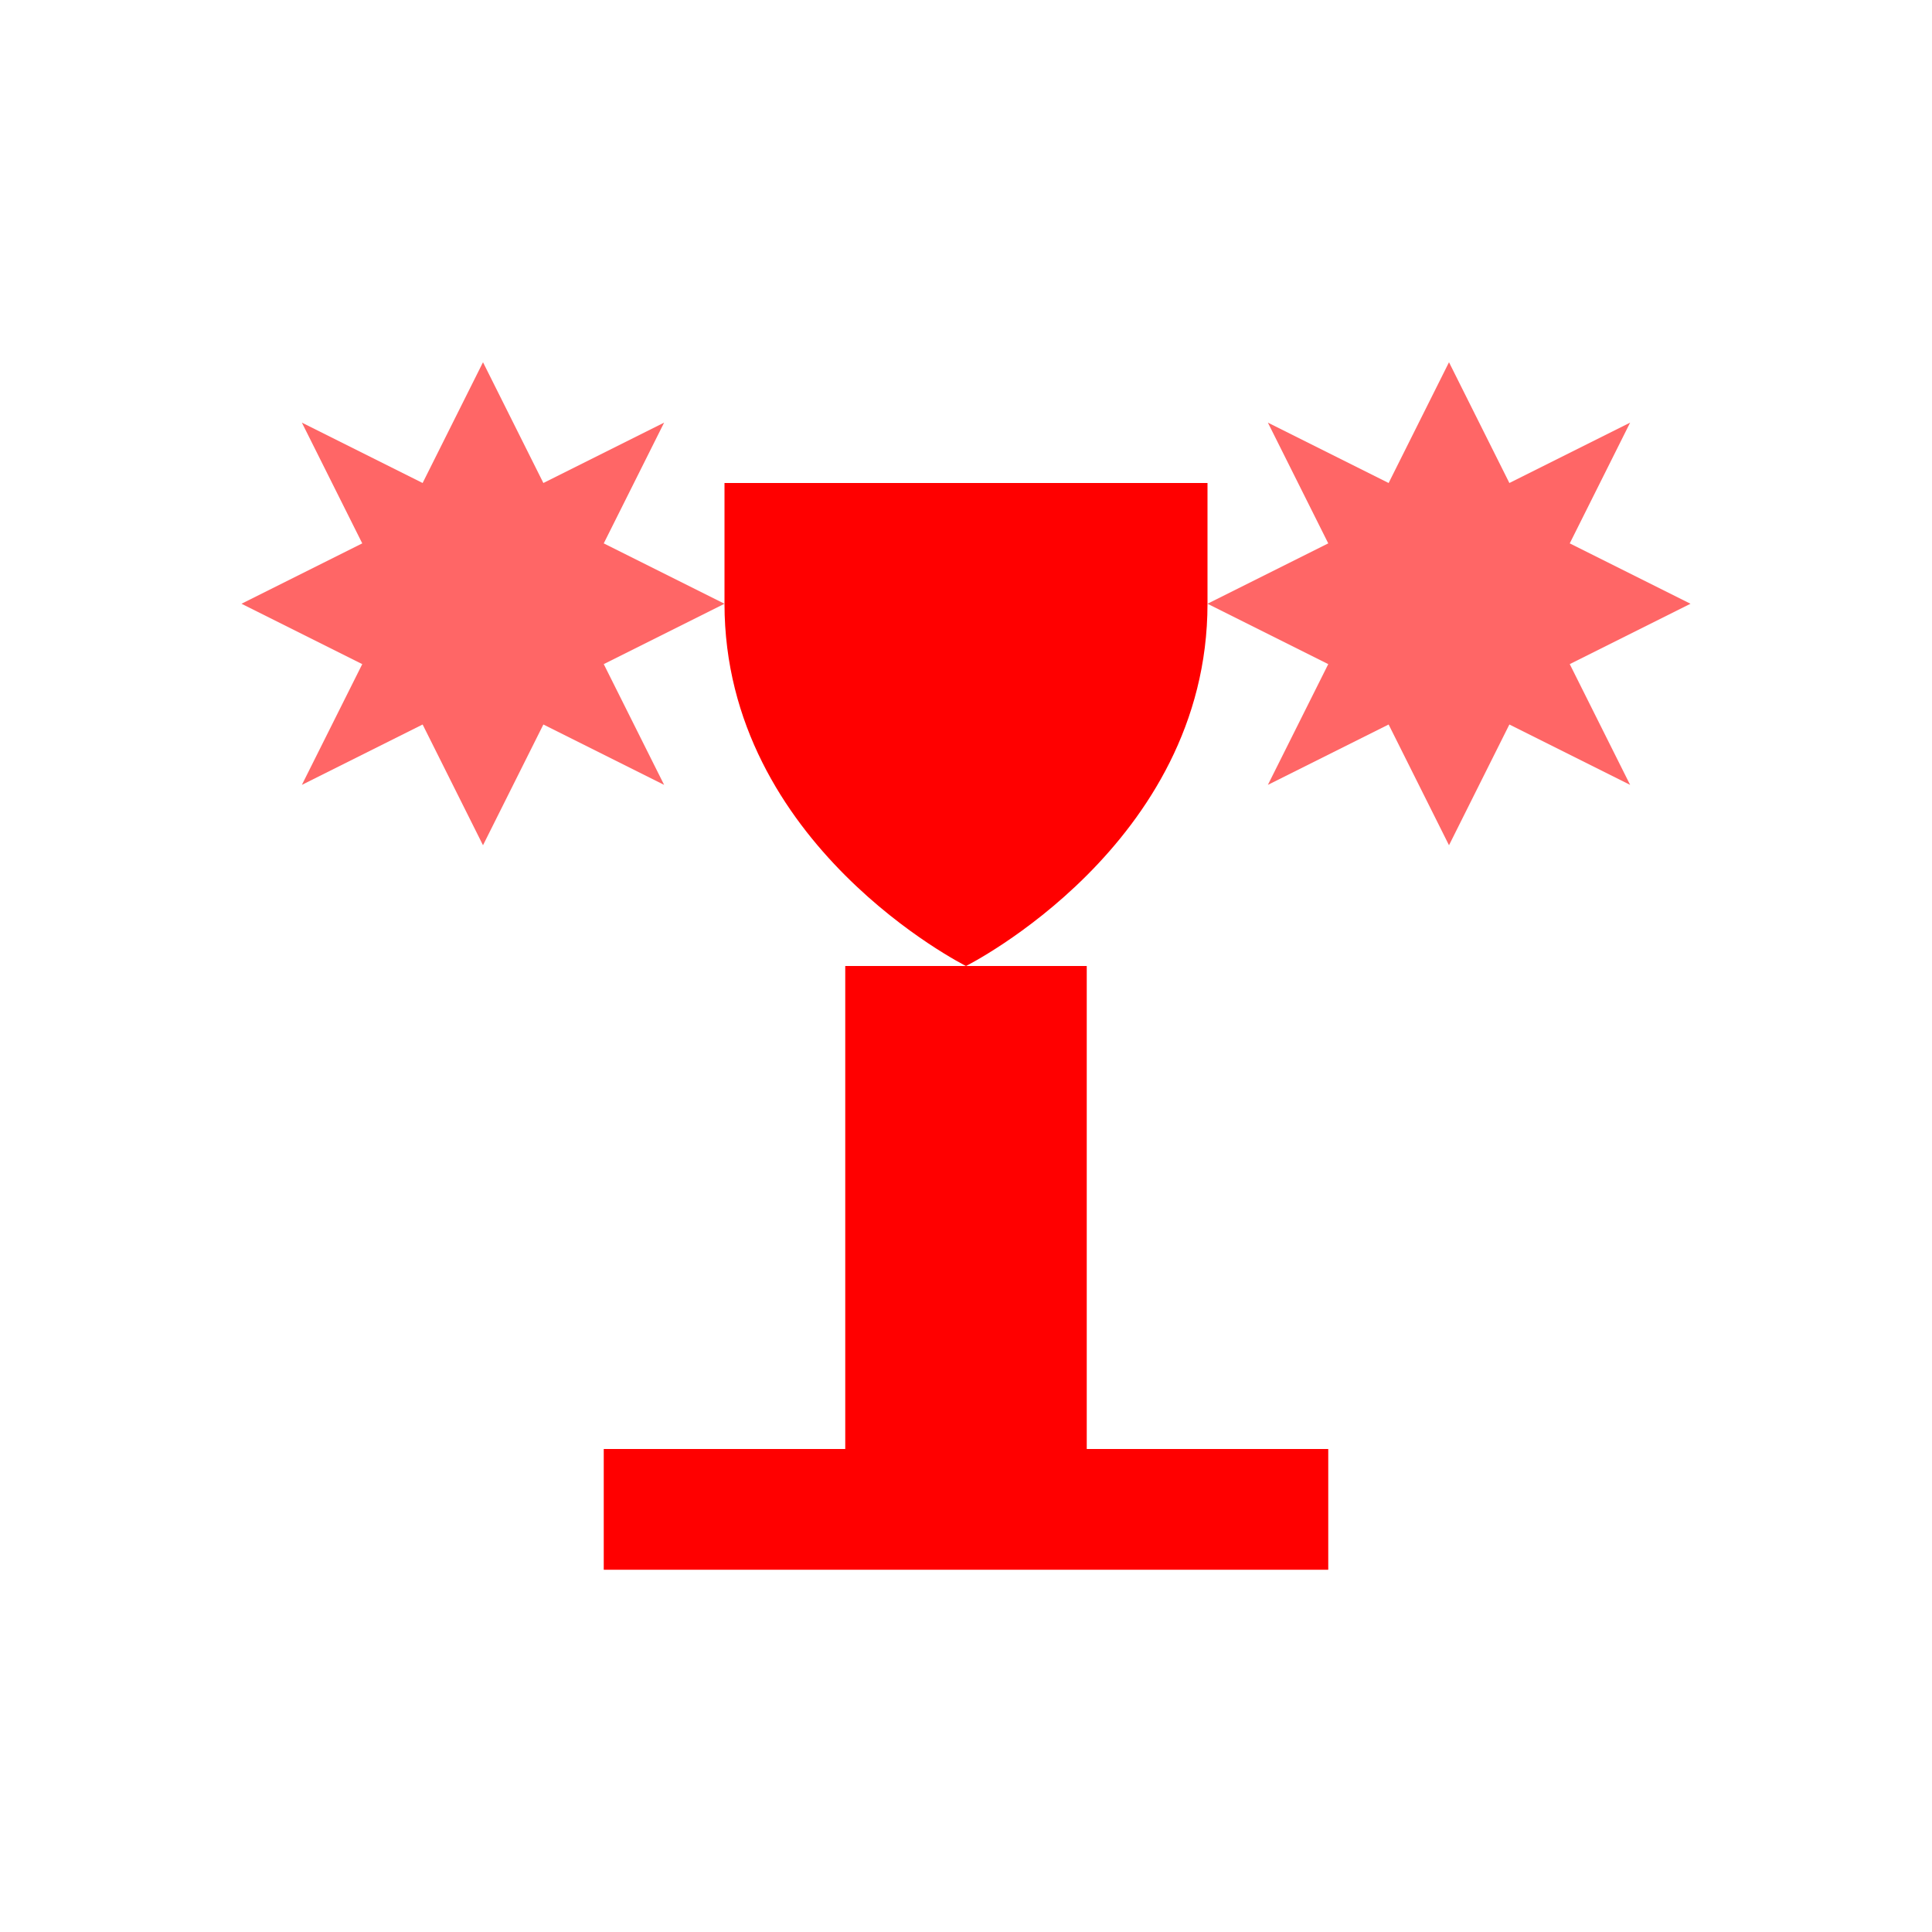
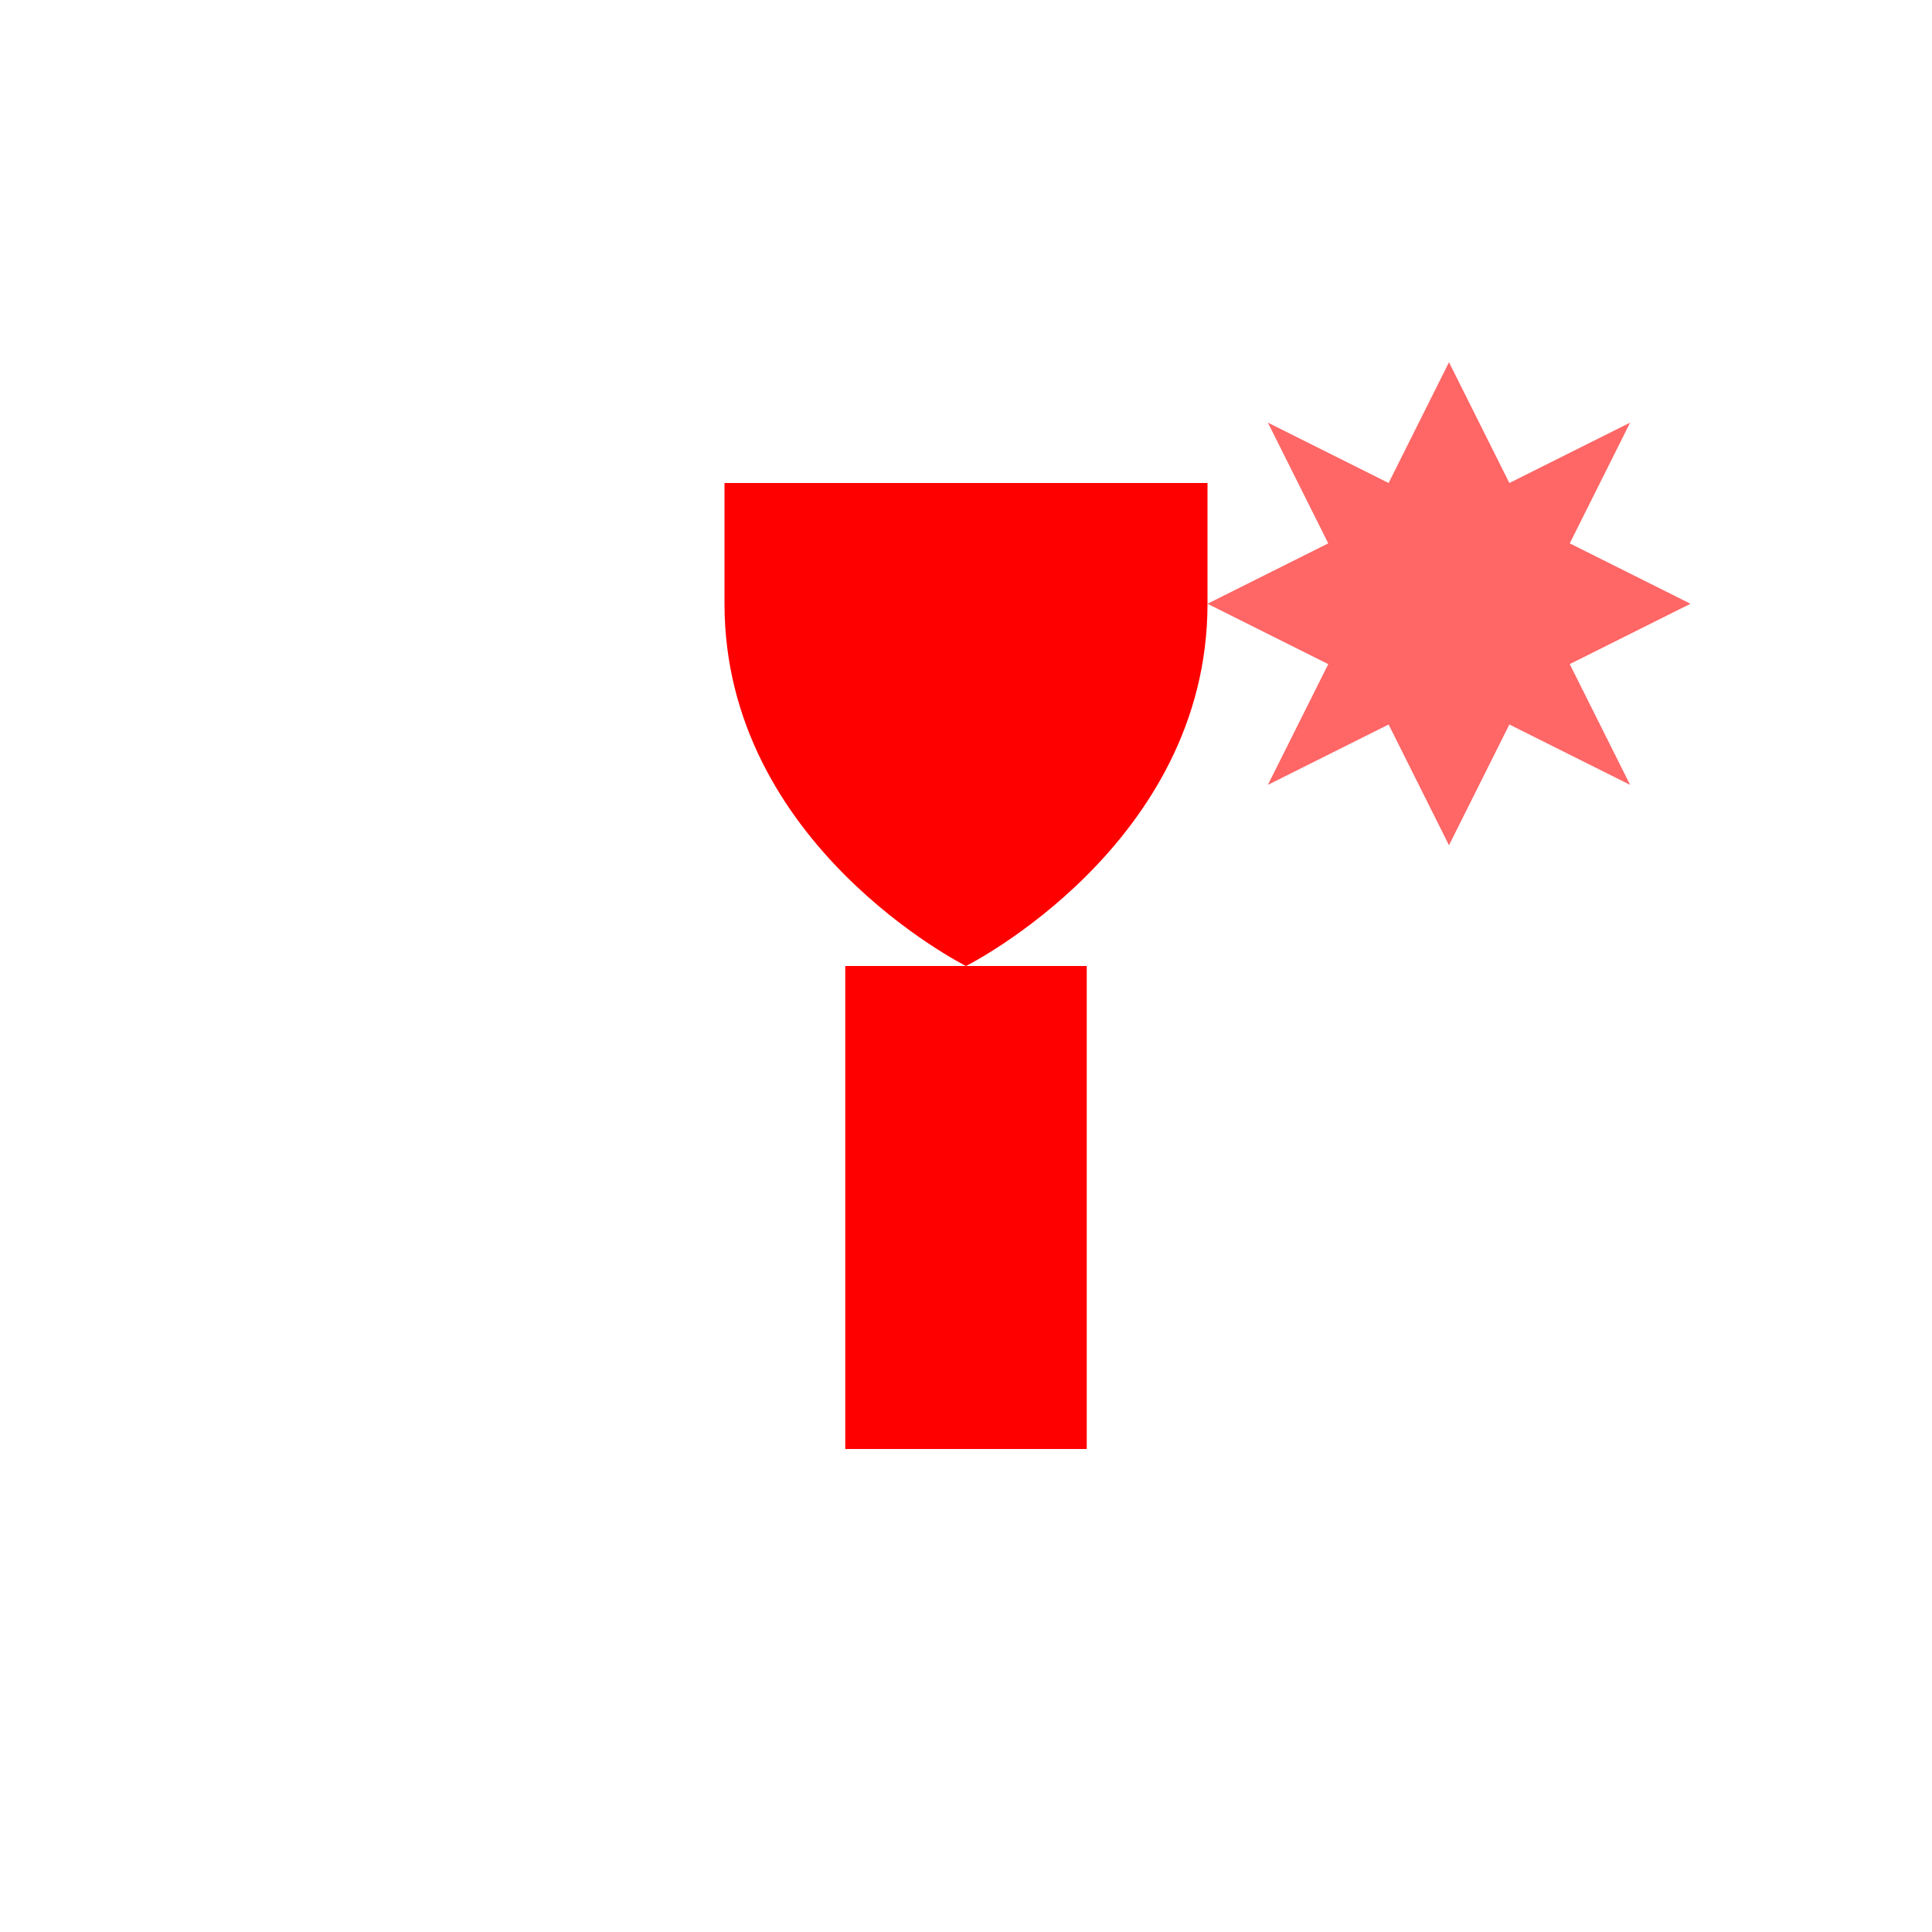
<svg xmlns="http://www.w3.org/2000/svg" width="64" height="64" viewBox="0 0 64 64" fill="none">
-   <path d="M24 16h16v4c0 8-8 12-8 12s-8-4-8-12v-4z" fill="#FF0000" />
+   <path d="M24 16h16v4c0 8-8 12-8 12s-8-4-8-12z" fill="#FF0000" />
  <rect x="28" y="32" width="8" height="16" fill="#FF0000" />
-   <rect x="20" y="48" width="24" height="4" fill="#FF0000" />
-   <path d="M16 12l2 4 4-2-2 4 4 2-4 2 2 4-4-2-2 4-2-4-4 2 2-4-4-2 4-2-2-4 4 2 2-4z" fill="#FF0000" opacity="0.6" />
  <path d="M48 12l2 4 4-2-2 4 4 2-4 2 2 4-4-2-2 4-2-4-4 2 2-4-4-2 4-2-2-4 4 2 2-4z" fill="#FF0000" opacity="0.6" />
</svg>